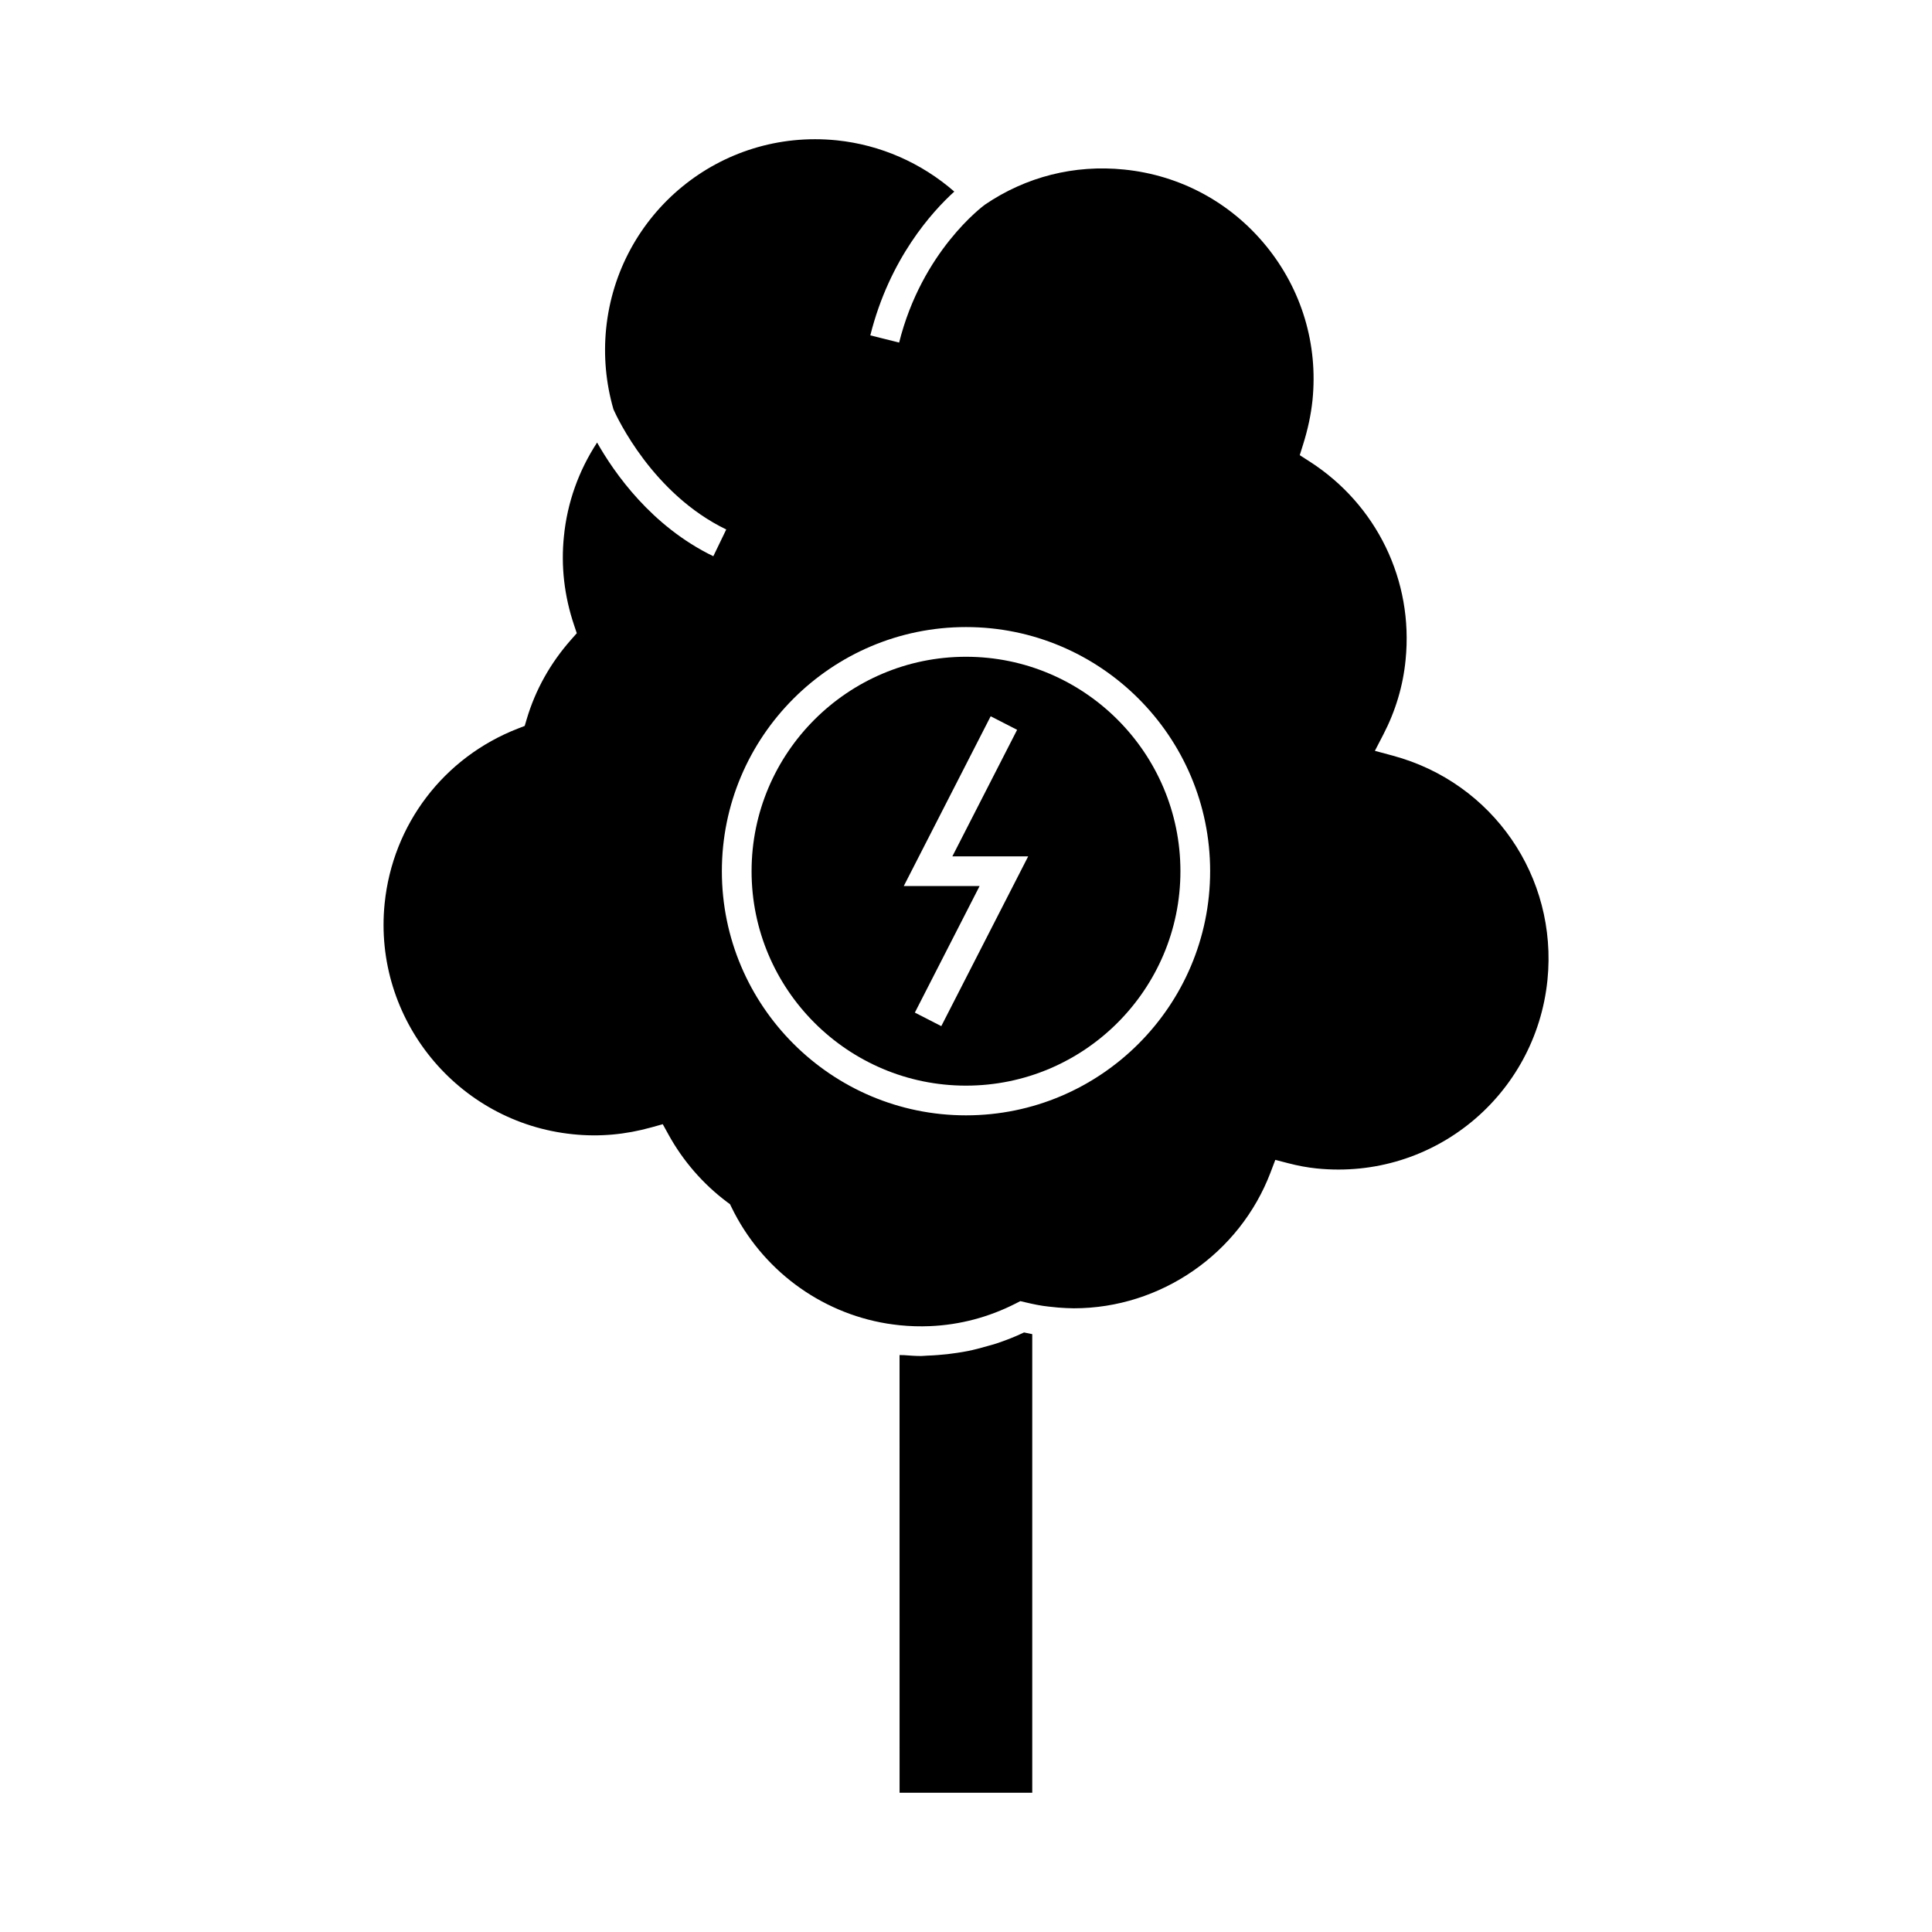
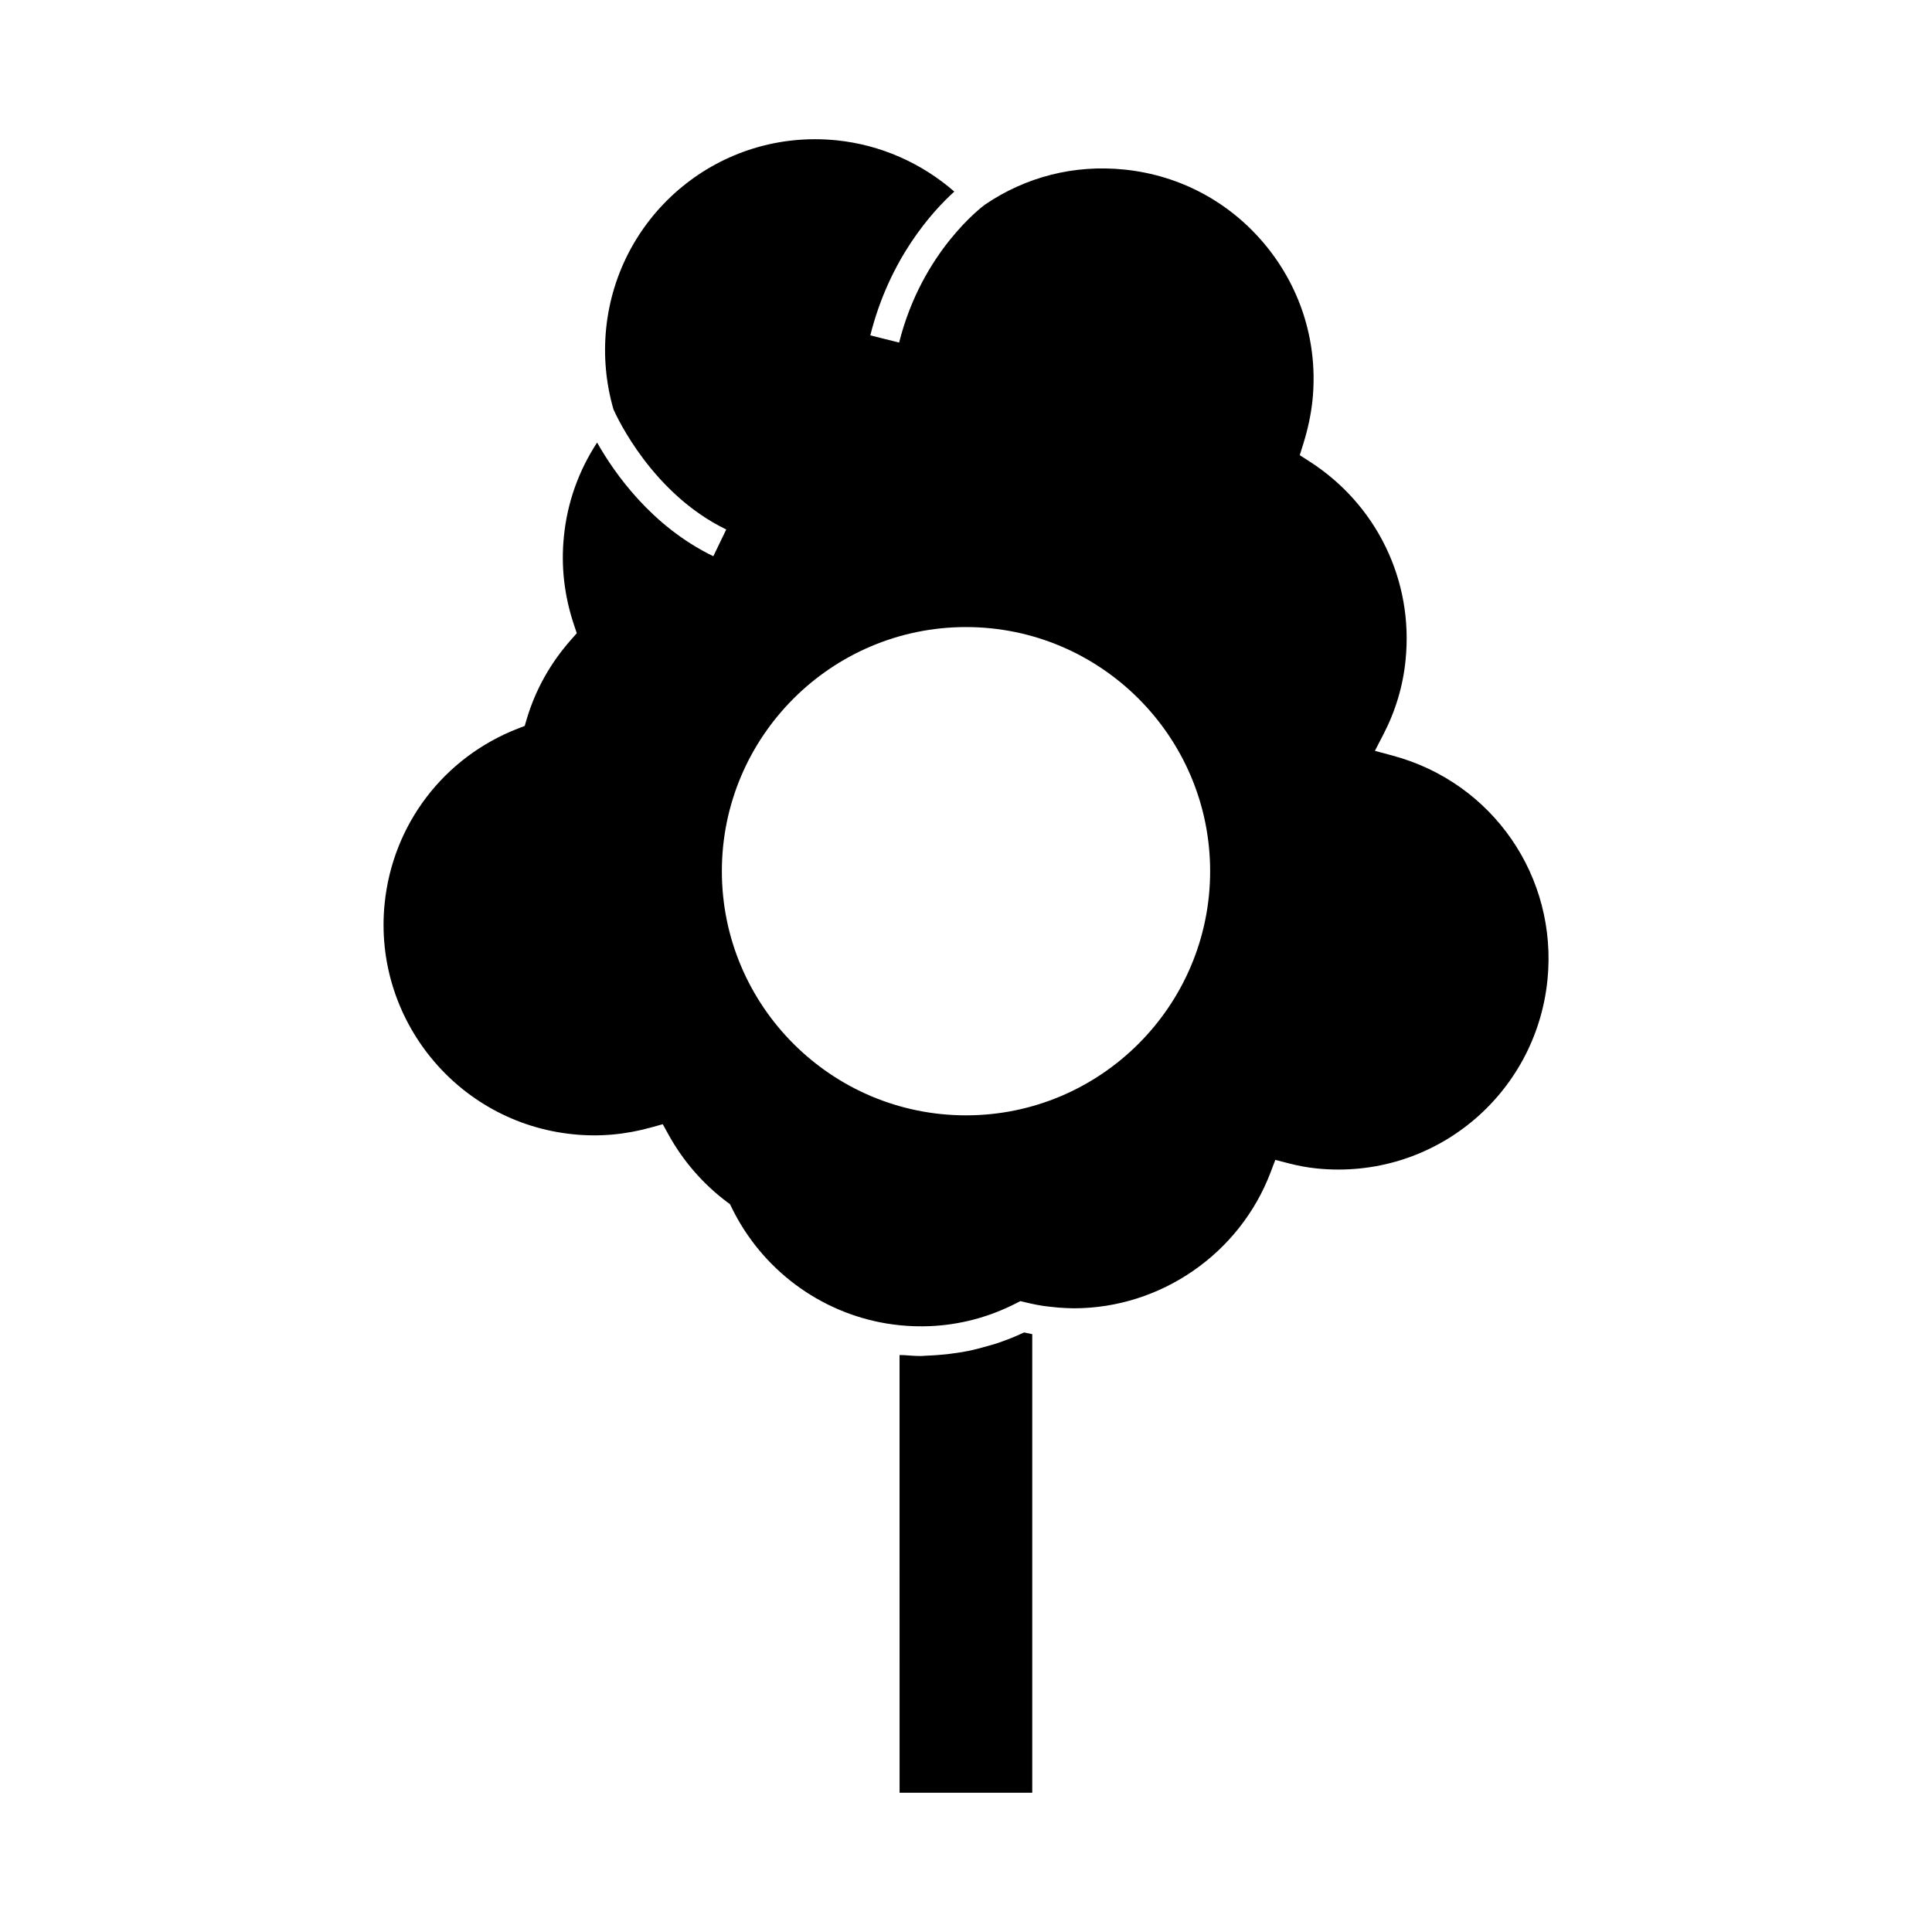
<svg xmlns="http://www.w3.org/2000/svg" fill="#000000" width="800px" height="800px" version="1.1" viewBox="144 144 512 512">
  <g>
    <path d="m408.12 500.02c-0.836 0.285-1.684 0.484-2.531 0.73-1.68 0.488-3.359 0.934-5.07 1.281-0.957 0.195-1.91 0.34-2.875 0.492-1.699 0.262-3.394 0.457-5.113 0.578-0.922 0.066-1.844 0.133-2.766 0.156-0.562 0.016-1.129 0.102-1.691 0.102-1.492 0-3.008-0.121-4.512-0.23-0.395-0.027-0.777 0.012-1.172-0.027l0.008 116h35.16v-121.54c-0.754-0.141-1.48-0.293-2.18-0.445-2.356 1.129-4.785 2.074-7.258 2.902z" />
-     <path d="m400 318.05c-31.336 0-56.824 25.488-56.824 56.824-0.004 31.336 25.492 56.832 56.824 56.832s56.824-25.488 56.824-56.824c0-31.336-25.488-56.832-56.824-56.832zm-6.547 97.887-7.008-3.59 17.16-33.535h-20.094l23.027-44.992 7.008 3.59-17.16 33.535h20.094z" />
    <path d="m513.08 344.25-4.723-1.27 2.25-4.34c3.238-6.254 5.223-12.898 5.887-19.742 2.137-21.027-7.641-41.195-25.516-52.648l-2.531-1.621 0.898-2.871c1.258-4.008 2.074-7.836 2.481-11.691 1.5-14.805-2.859-29.332-12.289-40.887-9.426-11.555-22.785-18.746-37.613-20.246-13.262-1.355-26.031 1.93-36.852 9.262-0.57 0.414-16.727 12.348-22.793 36.59l-7.637-1.91c5.09-20.336 16.383-32.77 22.258-38.102-8.711-7.606-19.602-12.395-31.121-13.582-31-3.16-58.059 19.414-61.148 49.902-0.723 7.227-0.062 14.426 1.945 21.395 1.004 2.258 10.395 22.402 29.887 31.828l-3.426 7.09c-16.41-7.941-26.25-22.082-30.801-30.129-4.875 7.457-7.91 15.922-8.789 24.828-0.82 7.887 0.082 15.809 2.684 23.547l0.723 2.156-1.508 1.707c-5.496 6.219-9.445 13.281-11.746 21.008l-0.547 1.852-1.801 0.699c-19.652 7.629-33.188 25.395-35.32 46.359-3.106 30.617 19.281 58.055 49.898 61.156 7.074 0.73 13.945 0.09 20.809-1.828l3-0.836 1.508 2.734c3.836 6.981 9.215 13.172 15.551 17.906l0.766 0.57 0.418 0.859c7.957 16.352 23.359 27.852 41.191 30.766 1.074 0.164 2.199 0.324 3.32 0.438 2.707 0.277 5.391 0.355 8.039 0.242 7.957-0.332 15.613-2.379 22.684-5.973l1.285-0.656 1.406 0.332c1.922 0.453 3.988 0.902 6.098 1.117l2.562 0.262c1.391 0.09 2.785 0.188 4.106 0.188 23.02 0 43.973-14.484 52.145-36.031l1.254-3.305 3.422 0.891c2.594 0.676 5.059 1.129 7.551 1.387 31.016 3.137 58.059-19.438 61.148-49.961 2.746-27.32-14.492-52.316-41.012-59.441zm-113.08 95.328c-35.676 0-64.699-29.023-64.699-64.699 0-35.672 29.027-64.699 64.699-64.699s64.699 29.023 64.699 64.699c-0.004 35.672-29.023 64.699-64.699 64.699z" />
  </g>
</svg>